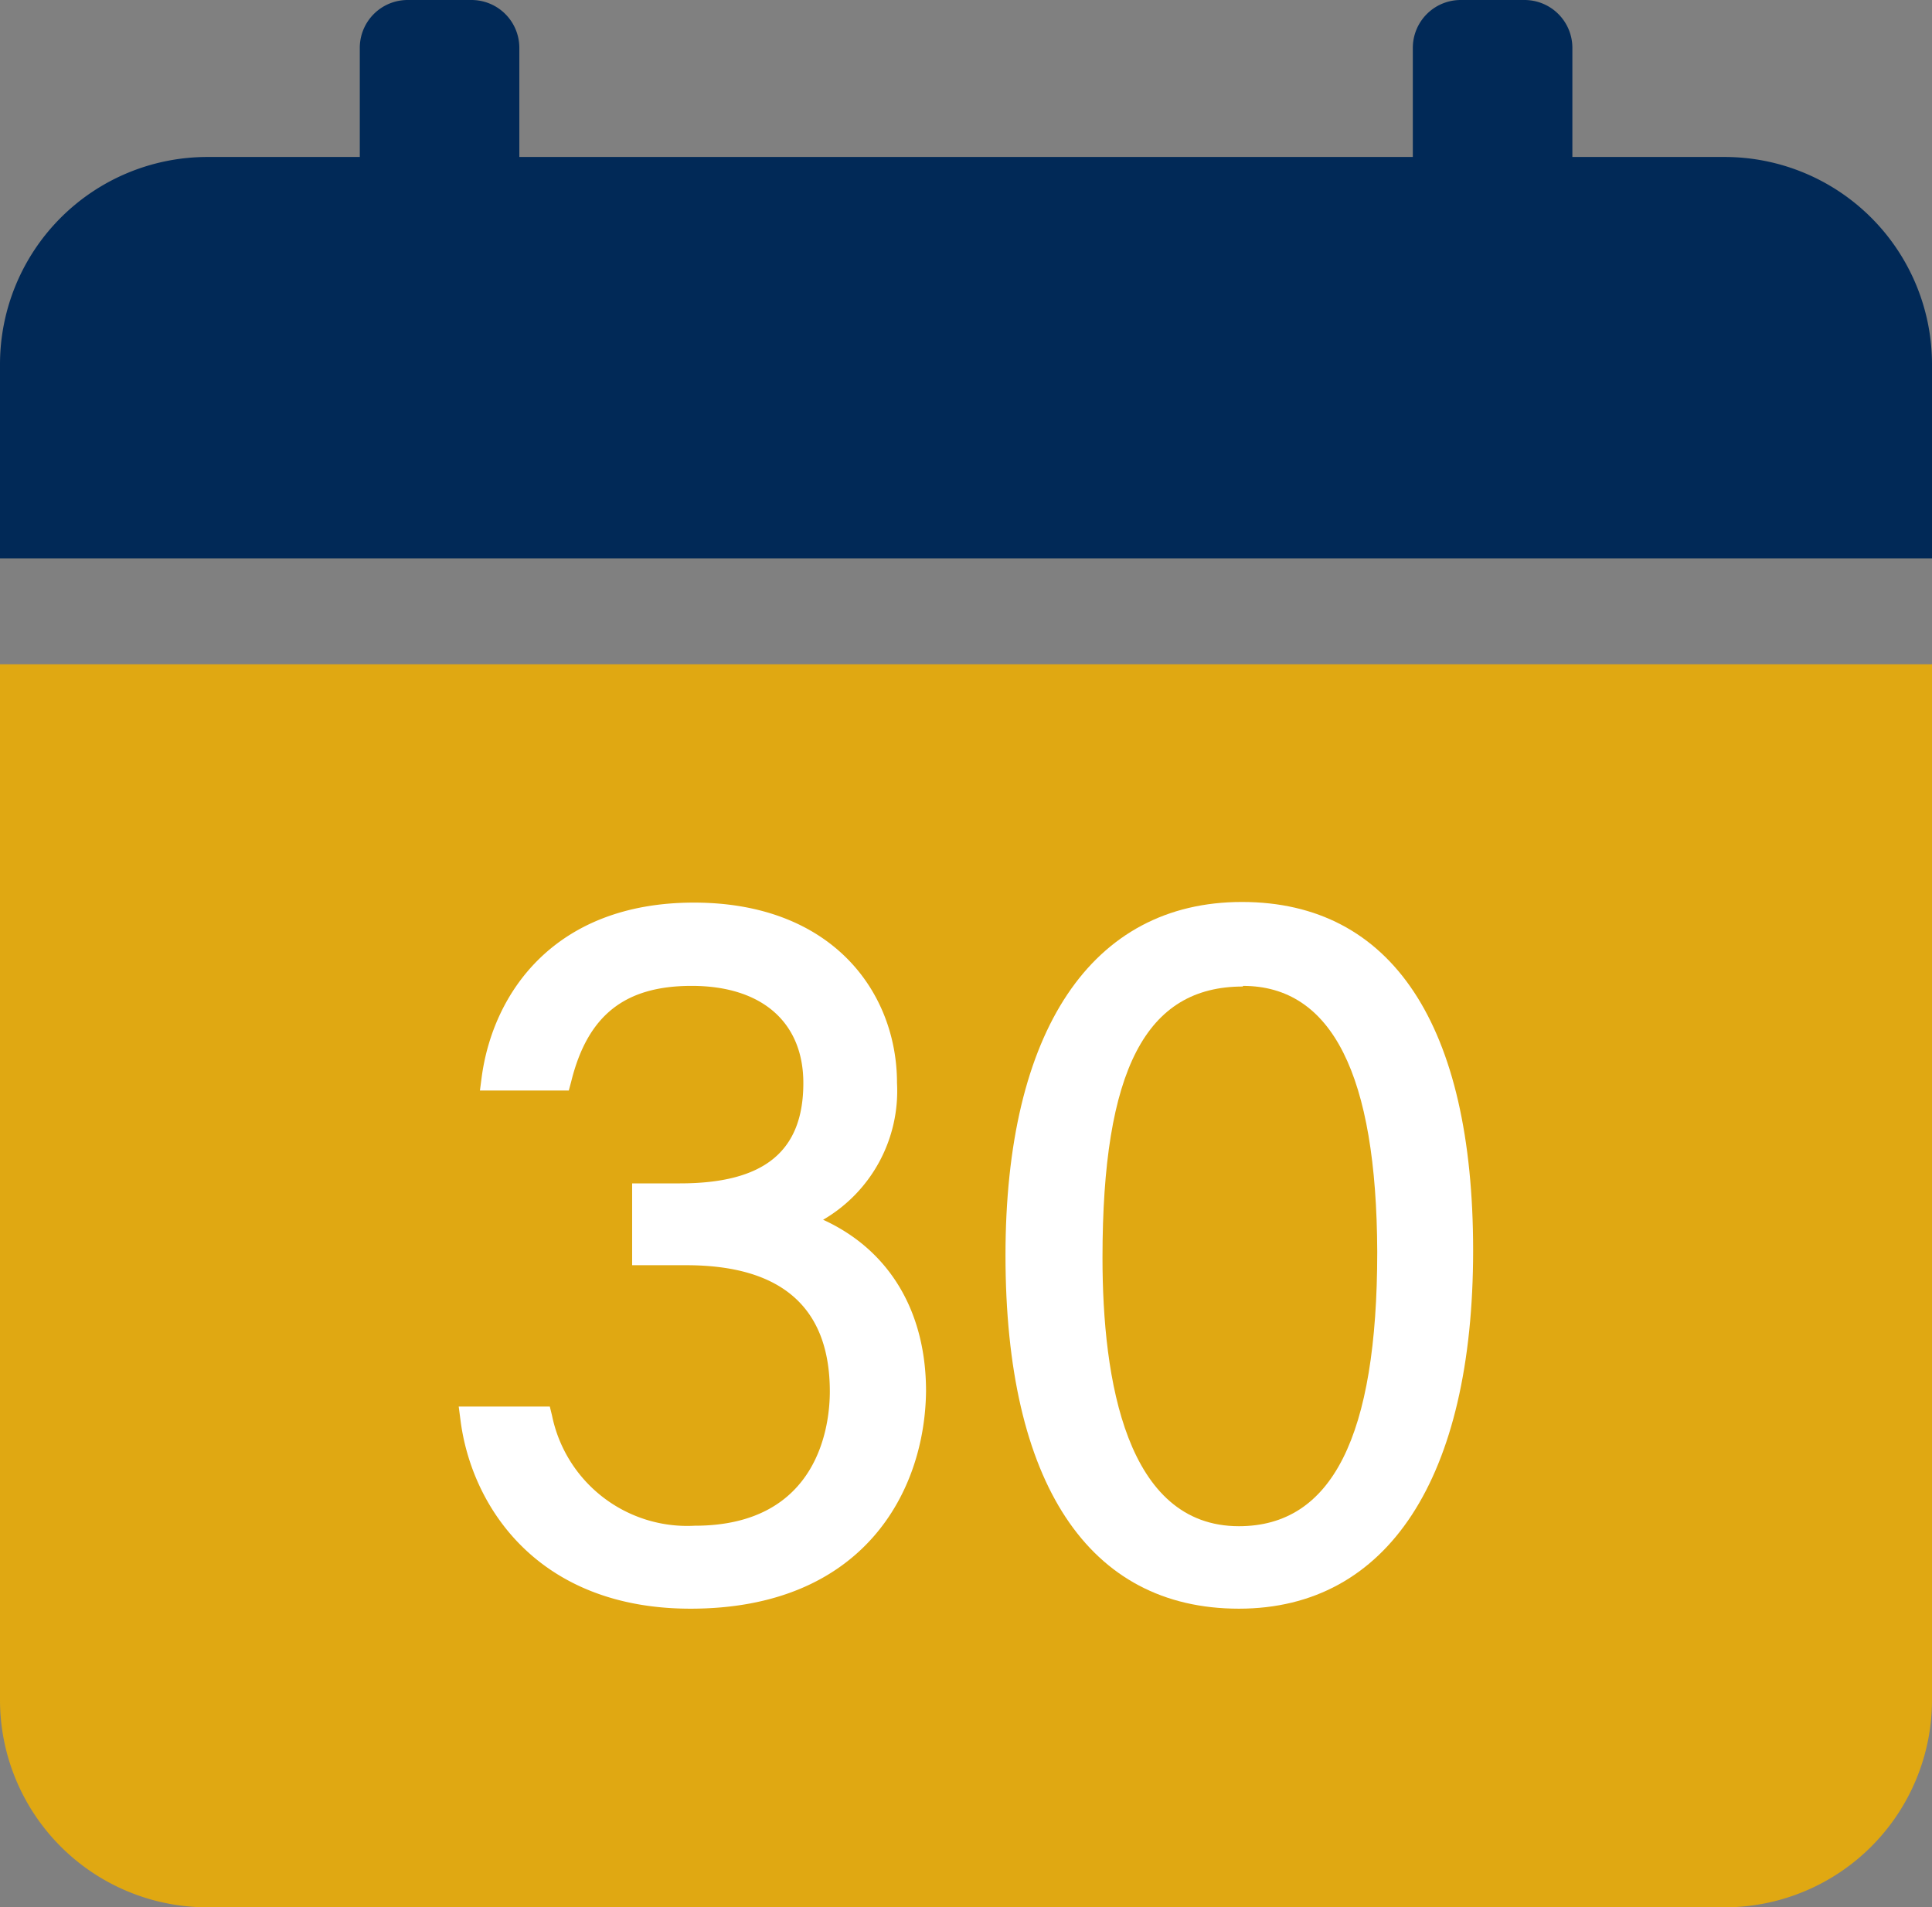
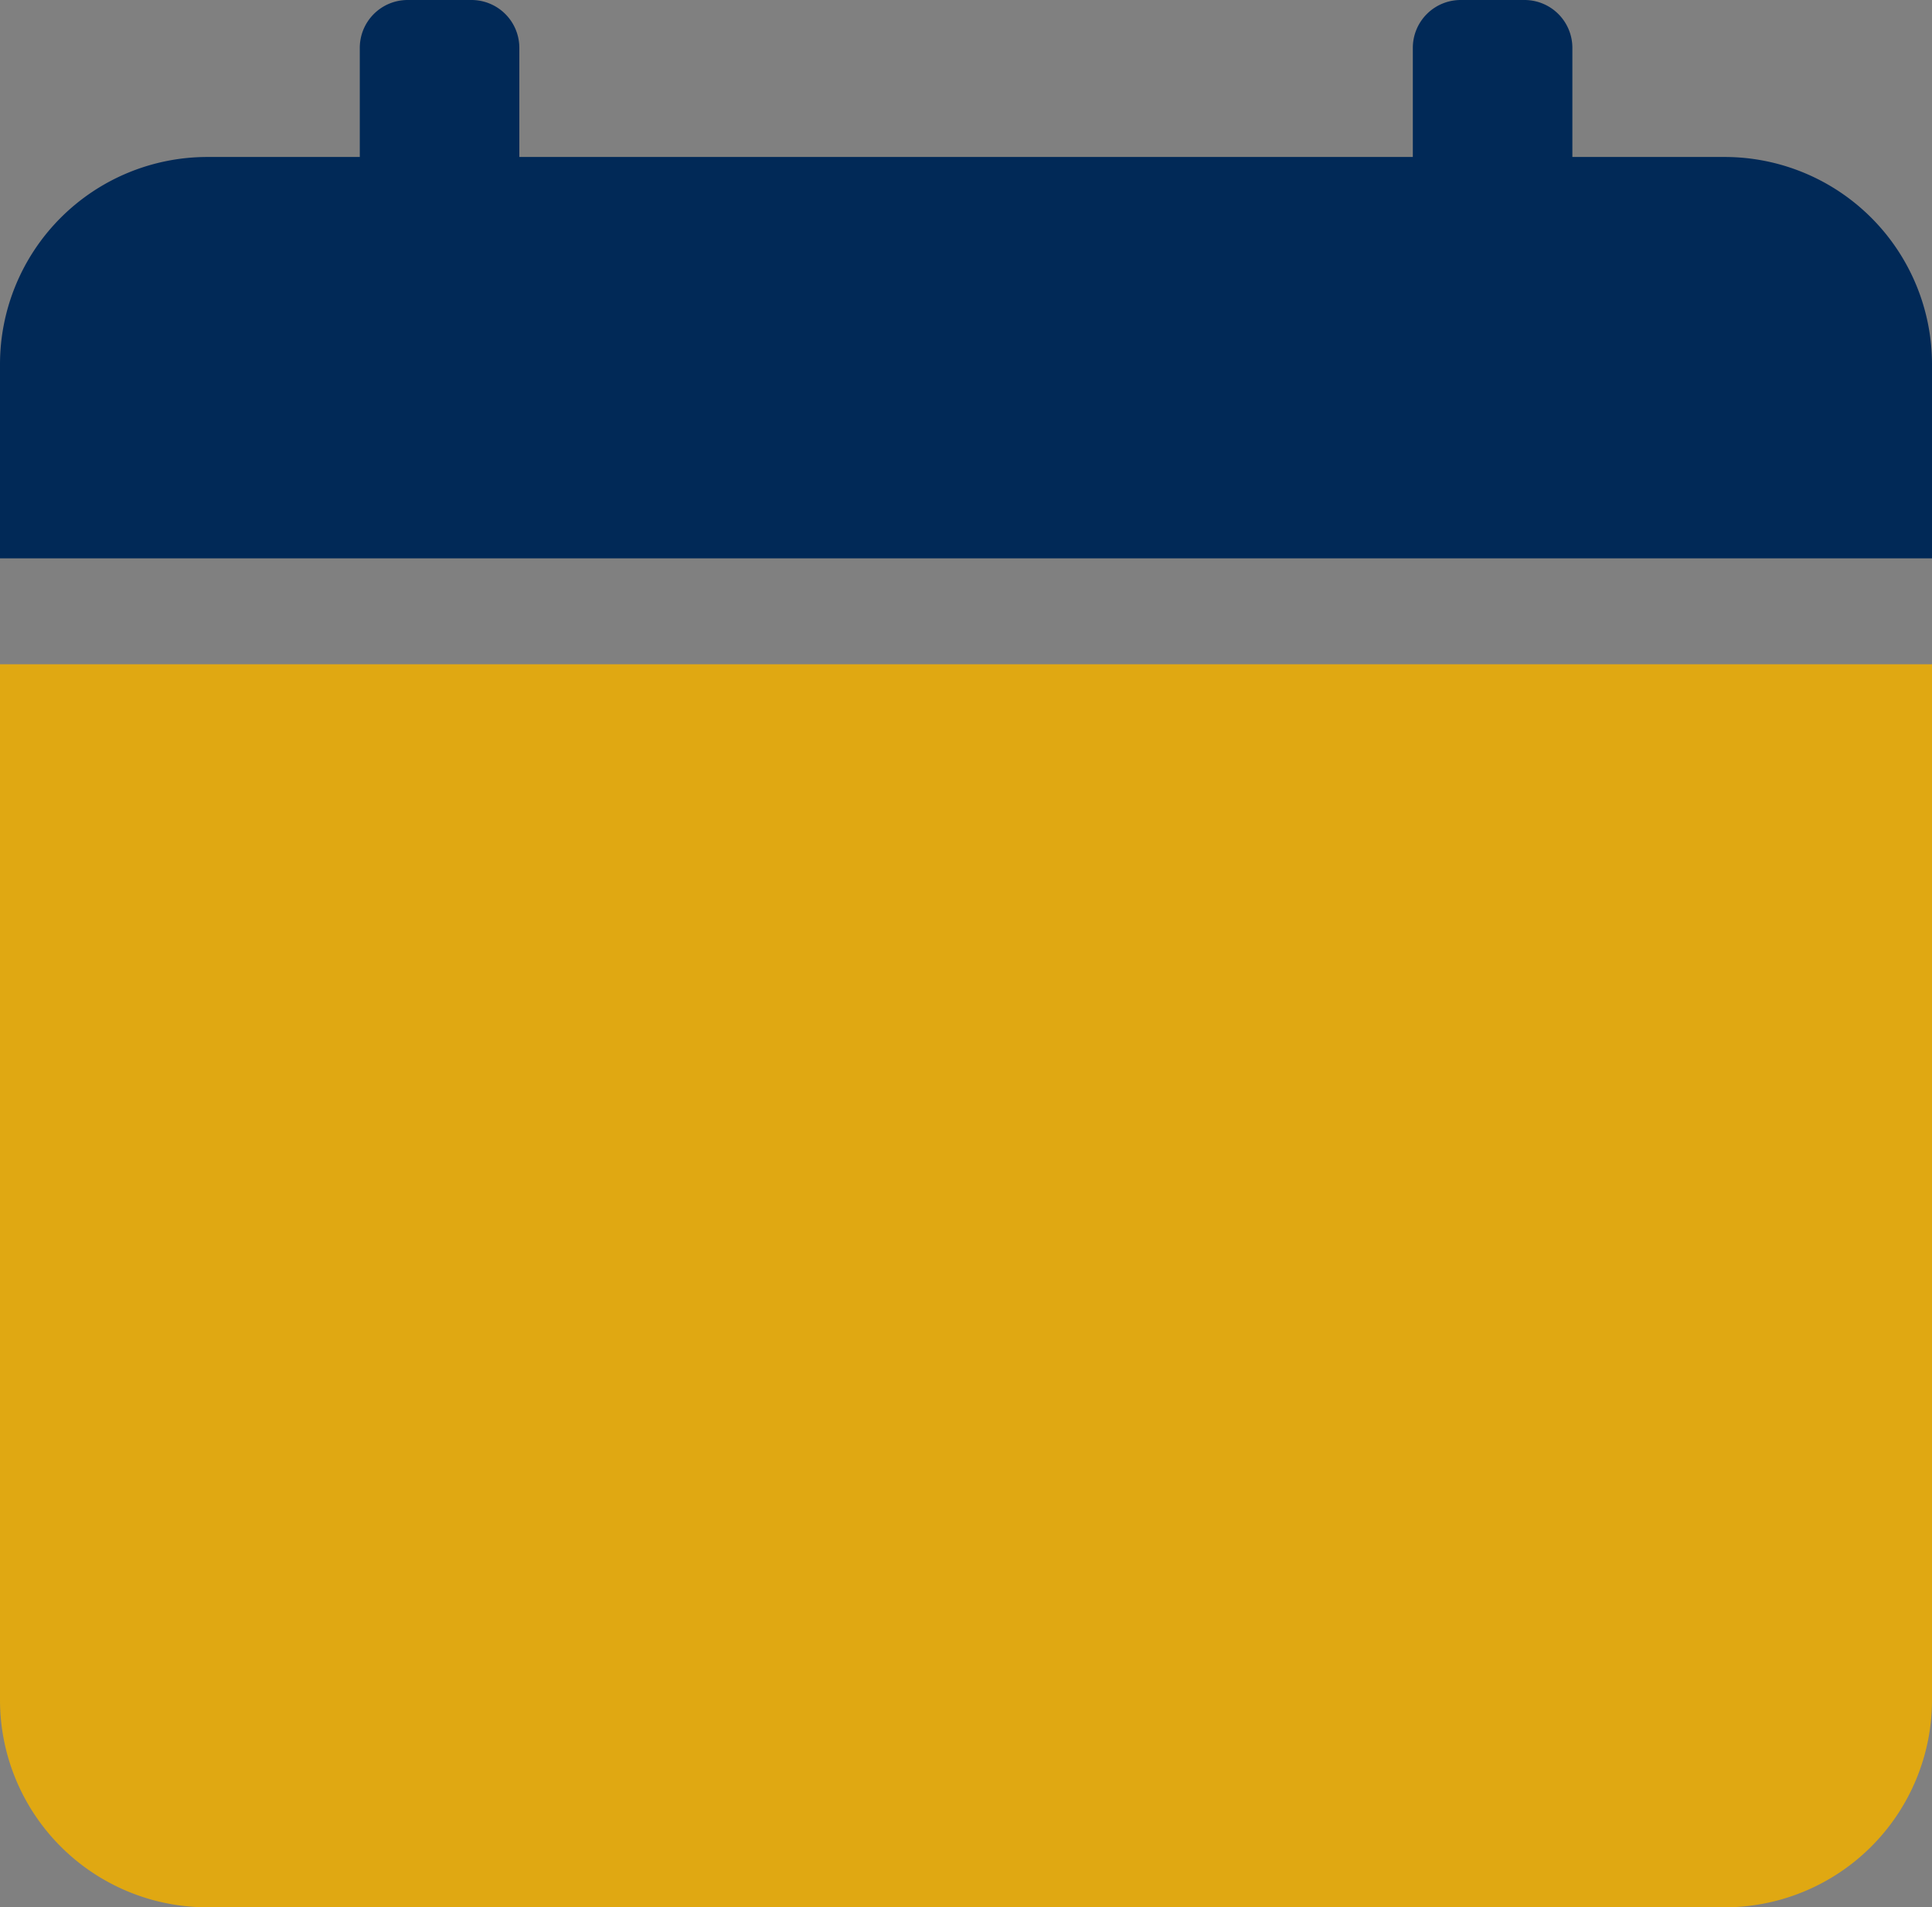
<svg xmlns="http://www.w3.org/2000/svg" viewBox="0 0 121.09 119.56">
  <rect x="0" y="0" width="121.09" height="119.56" fill="#808080" stroke="none" />
  <defs>
    <style>.a{fill:#012957;}.b{fill:#e0a812;}.c{fill:#fff;}</style>
  </defs>
  <title>returns</title>
  <path class="a" d="M717.81,638.84h-9.54V632a3,3,0,0,0-3-3h-4a3,3,0,0,0-3,3v6.84h-56V632a3,3,0,0,0-3-3h-4a3,3,0,0,0-3,3v6.84h-9.55a13,13,0,0,0-13,13V664H730.81V651.84A13,13,0,0,0,717.81,638.84Z" transform="translate(-609.72 -629)" />
  <path class="b" d="M609.72,670.64v64.92a13,13,0,0,0,13,13h95.09a13,13,0,0,0,13-13V670.64Z" transform="translate(-609.72 -629)" />
-   <path class="c" d="M653,729.84c-9.54,0-13.73-6.37-14.42-11.83l-.11-.84h5.71l.14.57a8.65,8.65,0,0,0,8.94,6.9c7.86,0,8.47-6.44,8.47-8.41,0-5.25-3-7.92-9-7.92h-3.39v-5.13h3c5.27,0,7.73-2,7.73-6.29,0-3.82-2.61-6.09-7-6.09-4.19,0-6.52,1.84-7.55,6l-.15.56h-5.57l.11-.84c.71-5.29,4.58-10.94,13.3-10.94s12.73,5.67,12.73,11.3a9.34,9.34,0,0,1-4.63,8.58c4.12,1.88,6.45,5.71,6.45,10.74C667.7,722.47,663.85,729.84,653,729.84Z" transform="translate(-609.72 -629)" />
-   <path class="c" d="M640.59,696.58c.69-5.08,4.33-10.29,12.55-10.29s12,5.14,12,10.54a8.64,8.64,0,0,1-5.65,8.6v.12c4.08,1.26,7.47,4.52,7.47,10.62,0,6.77-4.27,12.92-13.94,12.92-8.85,0-13-5.71-13.68-11.17h4.27a9.36,9.36,0,0,0,9.67,7.47c6.59,0,9.22-4.39,9.22-9.16,0-6.09-3.89-8.66-9.79-8.66h-2.64v-3.65h2.2c5.84,0,8.48-2.38,8.48-7,0-4.07-2.76-6.84-7.73-6.84-5.2,0-7.34,2.77-8.28,6.53Z" transform="translate(-609.72 -629)" />
-   <path class="c" d="M687.37,729.84c-9.43,0-14.63-7.87-14.63-22.15,0-14.08,5.4-22.15,14.82-22.15s14.49,7.75,14.49,21.84C702.05,721.65,696.7,729.84,687.37,729.84Zm.25-39c-6.08,0-8.8,5.22-8.8,17,0,7.67,1.49,16.83,8.55,16.83,5.83,0,8.67-5.62,8.67-17.2C696,696.37,693.2,690.8,687.62,690.8Z" transform="translate(-609.72 -629)" />
-   <path class="c" d="M701.31,707.38c0,9.85-2.7,21.71-13.94,21.71-11,0-13.88-11-13.88-21.4s3.15-21.4,14.07-21.4S701.31,697.27,701.31,707.38Zm-23.23.37c0,7.91,1.51,17.58,9.29,17.58s9.42-9.23,9.42-18c0-7.92-1.51-17.33-9.17-17.33C679.65,690.05,678.08,698.59,678.08,707.75Z" transform="translate(-609.72 -629)" />
</svg>